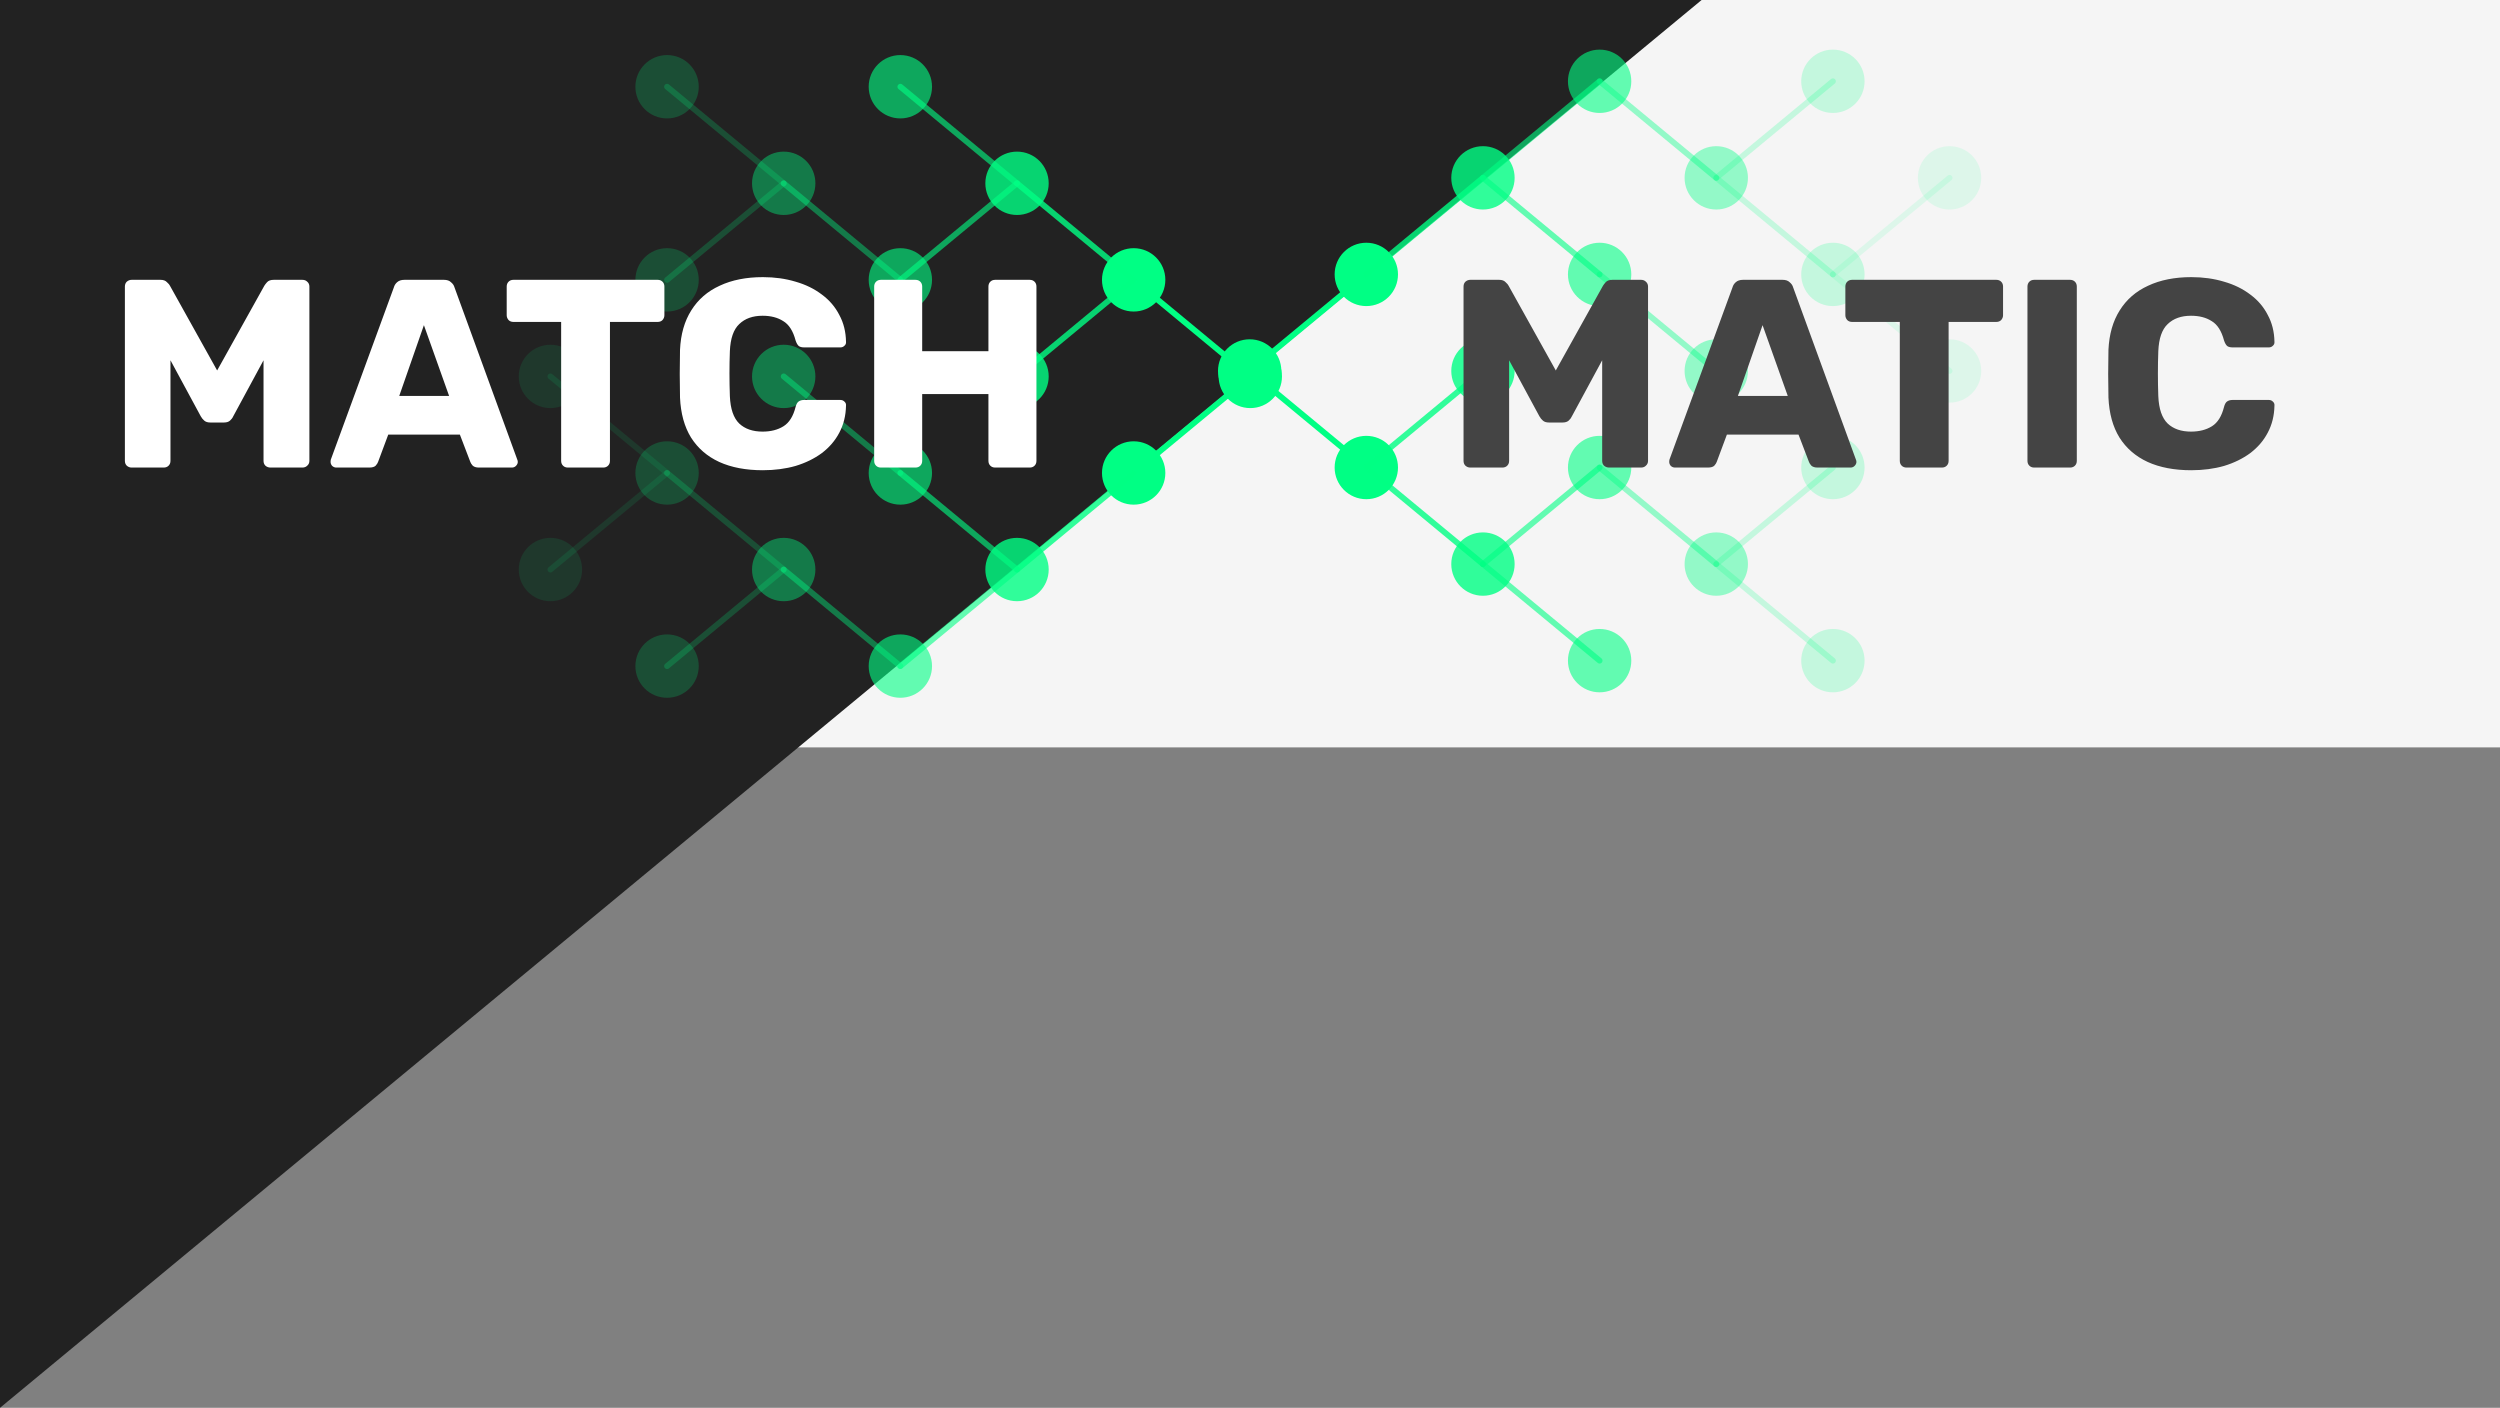
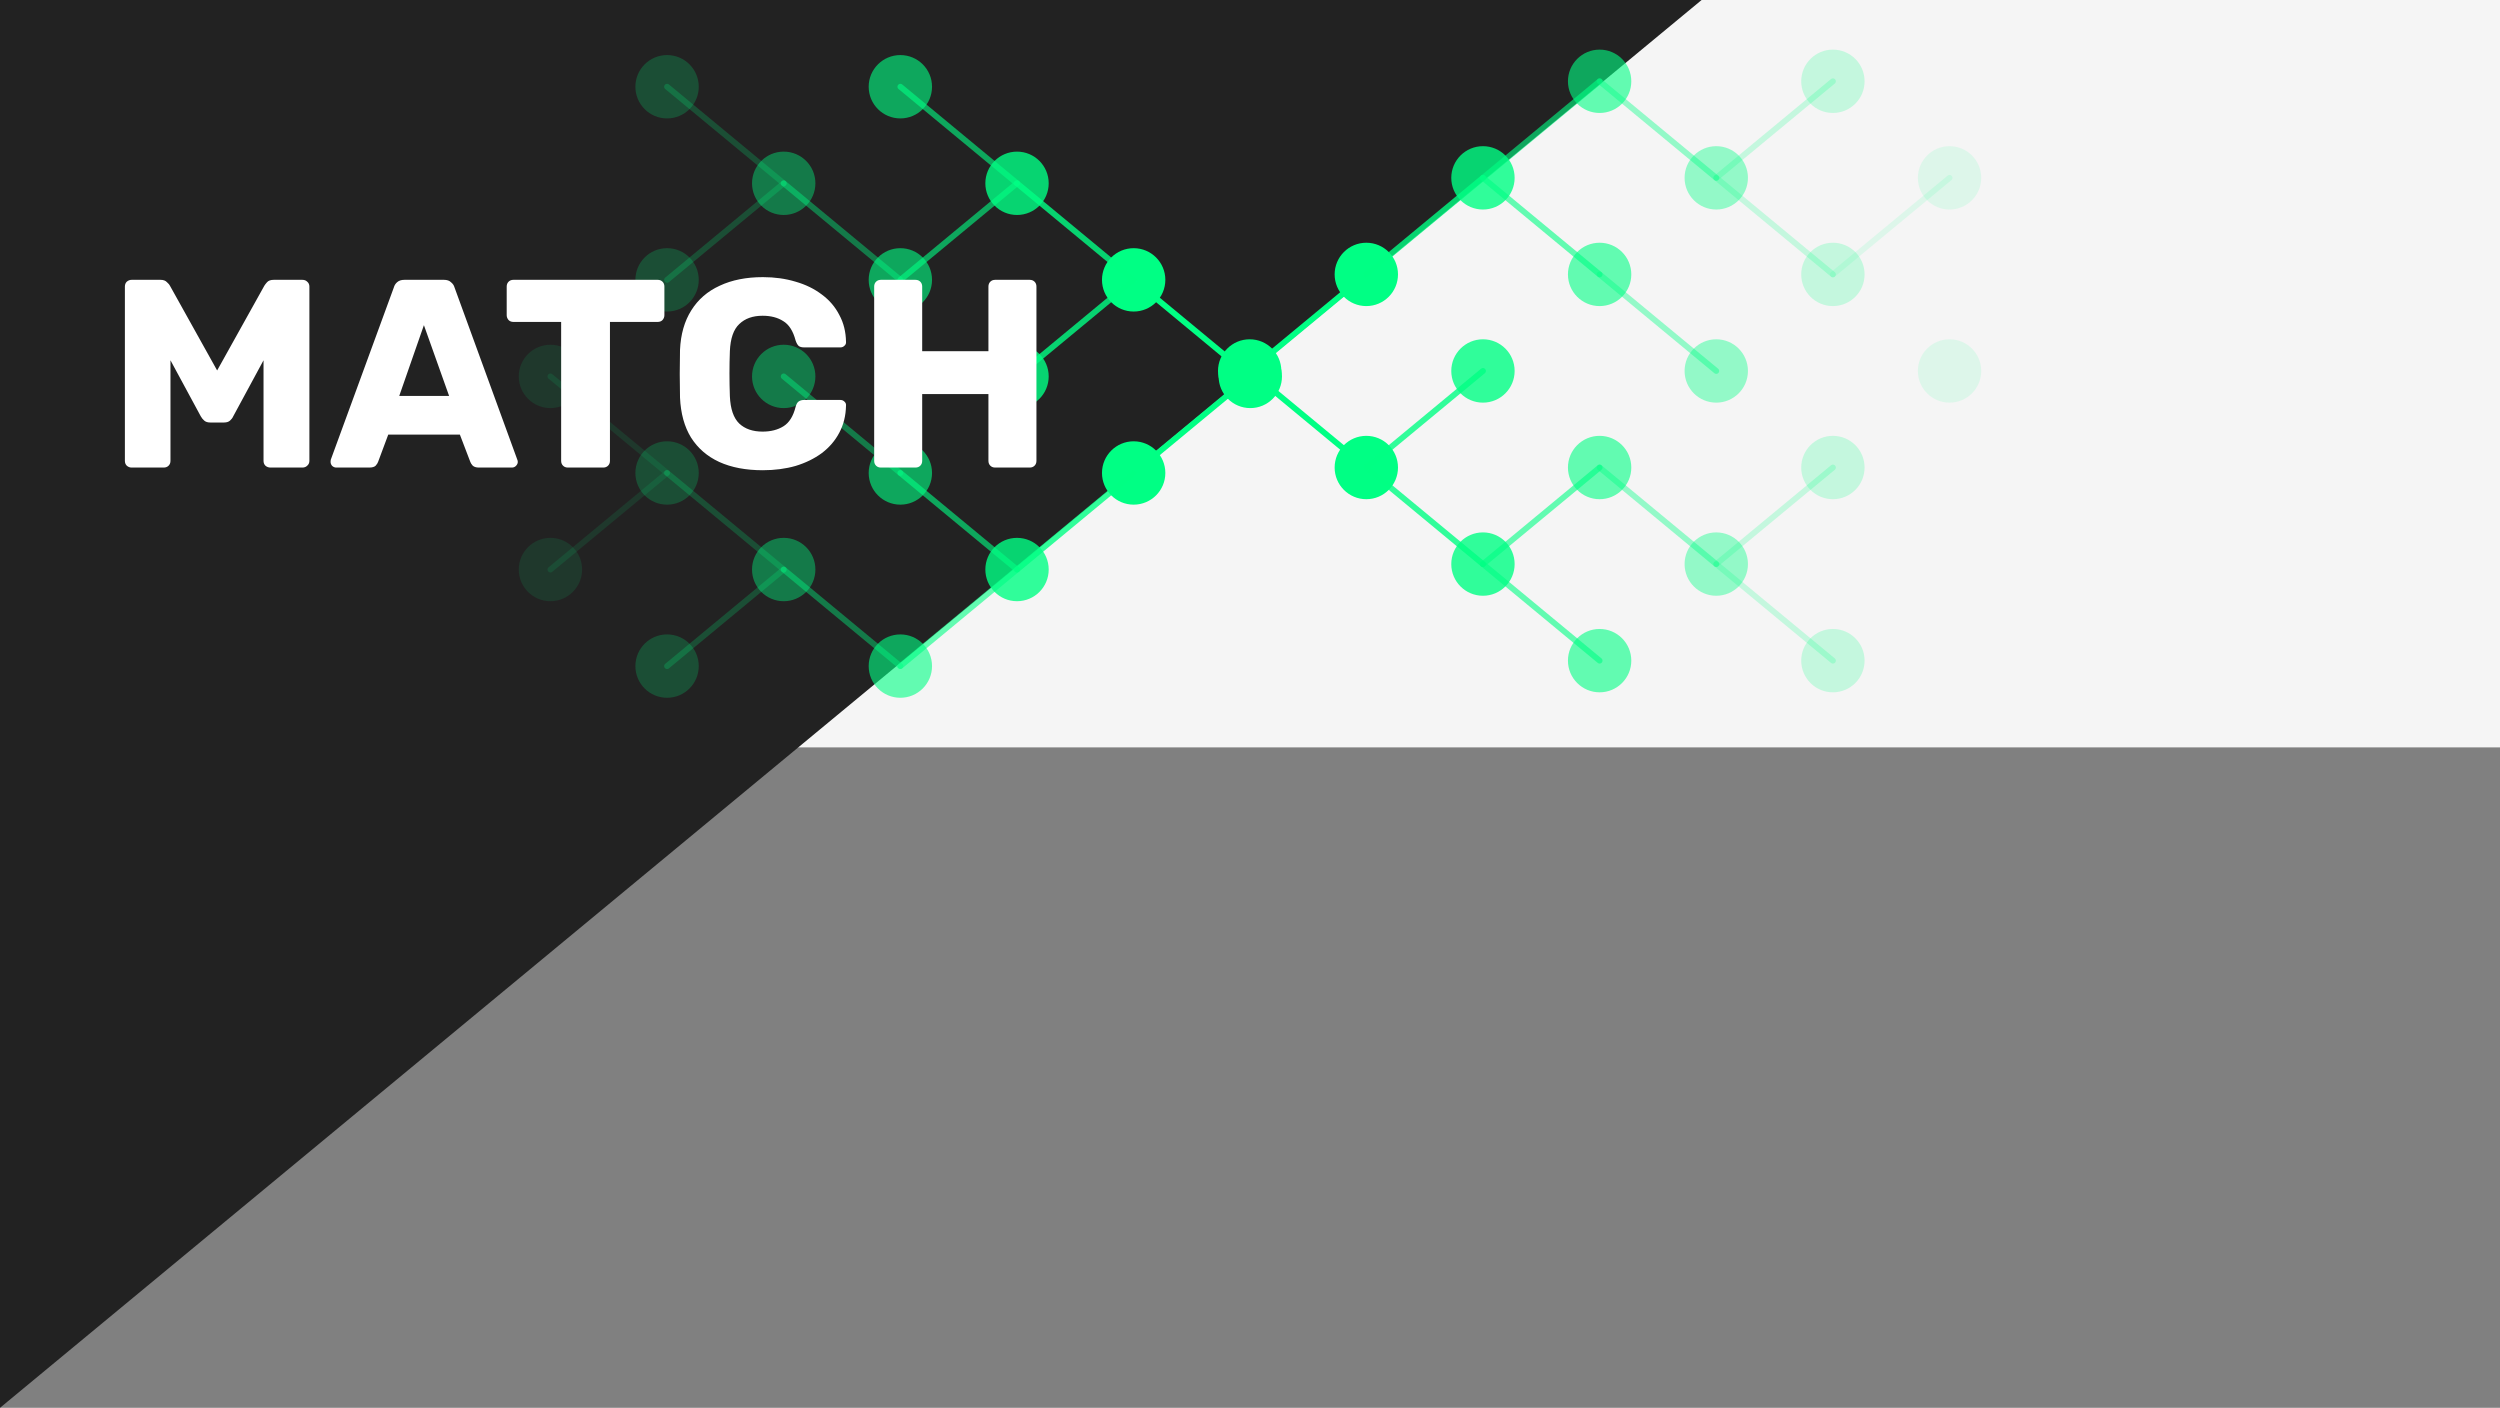
<svg xmlns="http://www.w3.org/2000/svg" width="101.796mm" height="57.324mm" viewBox="0 0 428.159 241.108" version="1.1" id="svg1">
  <rect x="0" y="0" width="428.159" height="241.108" fill="#808080" stroke="none" />
  <defs id="defs1">
    <linearGradient id="swatch74">
      <stop style="stop-color:#464646;stop-opacity:1;" offset="0" id="stop74" />
    </linearGradient>
    <clipPath clipPathUnits="userSpaceOnUse" id="clipPath27">
      <rect style="fill:none;stroke:#000000;stroke-width:1;stroke-linecap:butt;stroke-linejoin:bevel;paint-order:stroke markers fill;stop-color:#000000" id="rect28-6" width="46.161" height="39.922" x="86.574" y="420.063" />
    </clipPath>
  </defs>
  <g id="layer1" style="display:inline">
    <rect style="display:inline;fill:#f5f5f5;fill-opacity:1;stroke:none;stroke-width:4.206;stroke-linecap:round;stroke-linejoin:round;stroke-opacity:1;paint-order:stroke fill markers" id="rect1" width="428.159" height="128" x="0" y="0" />
    <path style="fill:#222222;fill-opacity:1;stroke-width:4.206;stroke-linecap:round;stroke-linejoin:round;paint-order:stroke fill markers" d="m 50.22,113.752 v 241.108 L 341.644,113.752" id="path1" transform="translate(-50.22,-113.752)" />
  </g>
  <g id="layer5" transform="translate(-50.22,-113.752)">
    <g id="g292" style="display:inline;stroke-width:0.277" transform="matrix(3.617,0,0,3.617,-144.34,-3336.156)">
      <circle style="fill:#00ff84;fill-opacity:1;stroke:none;stroke-width:0.138;stroke-linecap:round;stroke-opacity:1;paint-order:stroke fill markers" id="circle252" cx="112.992" cy="971.627" r="1.5" />
      <circle style="fill:#00ff84;fill-opacity:1;stroke:none;stroke-width:0.138;stroke-linecap:round;stroke-opacity:1;paint-order:stroke fill markers" id="circle250" cx="107.469" cy="976.199" r="1.5" />
      <circle style="fill:#00ff84;fill-opacity:1;stroke:none;stroke-width:0.138;stroke-linecap:round;stroke-opacity:1;paint-order:stroke fill markers" id="circle254" cx="107.469" cy="967.055" r="1.5" />
      <path style="fill:#00ff84;fill-opacity:1;stroke:#00ff84;stroke-width:0.277;stroke-linecap:round;stroke-linejoin:round;stroke-dasharray:none;stroke-opacity:1;paint-order:stroke fill markers" d="m 112.992,971.627 -5.523,-4.572" id="path254" />
      <path style="fill:#00ff84;fill-opacity:1;stroke:#00ff84;stroke-width:0.277;stroke-linecap:round;stroke-linejoin:round;stroke-dasharray:none;stroke-opacity:1;paint-order:stroke fill markers" d="m 107.469,976.199 5.523,-4.572" id="path255" />
      <circle style="fill:#00ff84;fill-opacity:0.802;stroke:none;stroke-width:0.138;stroke-linecap:round;stroke-opacity:1;paint-order:stroke fill markers" id="circle255" cx="101.946" cy="971.627" r="1.5" />
      <circle style="fill:#00ff84;fill-opacity:0.802;stroke:none;stroke-width:0.138;stroke-linecap:round;stroke-opacity:1;paint-order:stroke fill markers" id="circle256" cx="101.946" cy="962.483" r="1.5" />
      <path style="fill:none;fill-opacity:1;stroke:#00ff84;stroke-width:0.277;stroke-linecap:round;stroke-linejoin:round;stroke-dasharray:none;stroke-opacity:0.797;paint-order:stroke fill markers" d="m 107.469,967.055 -5.523,-4.572" id="path256" />
      <path style="fill:none;fill-opacity:1;stroke:#00ff84;stroke-width:0.277;stroke-linecap:round;stroke-linejoin:round;stroke-dasharray:none;stroke-opacity:0.797;paint-order:stroke fill markers" d="m 101.946,971.627 5.523,-4.572" id="path257" />
      <circle style="fill:#00ff84;fill-opacity:0.802;stroke:none;stroke-width:0.138;stroke-linecap:round;stroke-opacity:1;paint-order:stroke fill markers" id="circle257" cx="101.946" cy="980.771" r="1.5" />
      <path style="fill:none;fill-opacity:1;stroke:#00ff84;stroke-width:0.277;stroke-linecap:round;stroke-linejoin:round;stroke-dasharray:none;stroke-opacity:0.797;paint-order:stroke fill markers" d="m 101.946,980.771 5.523,-4.572" id="path258" />
      <circle style="fill:#00ff84;fill-opacity:0.6;stroke:none;stroke-width:0.138;stroke-linecap:round;stroke-opacity:1;paint-order:stroke fill markers" id="circle258" cx="96.422" cy="985.343" r="1.5" />
      <circle style="fill:#00ff84;fill-opacity:0.6;stroke:none;stroke-width:0.138;stroke-linecap:round;stroke-opacity:1;paint-order:stroke fill markers" id="circle259" cx="96.422" cy="976.199" r="1.5" />
      <path style="fill:none;fill-opacity:1;stroke:#00ff84;stroke-width:0.277;stroke-linecap:round;stroke-linejoin:round;stroke-dasharray:none;stroke-opacity:0.6;paint-order:stroke fill markers" d="M 101.946,980.771 96.422,976.199" id="path259" />
      <path style="fill:none;fill-opacity:1;stroke:#00ff84;stroke-width:0.277;stroke-linecap:round;stroke-linejoin:round;stroke-dasharray:none;stroke-opacity:0.6;paint-order:stroke fill markers" d="m 96.422,985.343 5.523,-4.572" id="path260" />
      <circle style="fill:#00ff84;fill-opacity:0.6;stroke:none;stroke-width:0.138;stroke-linecap:round;stroke-opacity:1;paint-order:stroke fill markers" id="circle260" cx="96.422" cy="967.055" r="1.5" />
      <circle style="fill:#00ff84;fill-opacity:0.6;stroke:none;stroke-width:0.138;stroke-linecap:round;stroke-opacity:1;paint-order:stroke fill markers" id="circle261" cx="96.422" cy="957.911" r="1.5" />
      <path style="fill:none;fill-opacity:1;stroke:#00ff84;stroke-width:0.277;stroke-linecap:round;stroke-linejoin:round;stroke-dasharray:none;stroke-opacity:0.6;paint-order:stroke fill markers" d="m 101.946,962.483 -5.523,-4.572" id="path261" />
      <path style="fill:none;fill-opacity:1;stroke:#00ff84;stroke-width:0.277;stroke-linecap:round;stroke-linejoin:round;stroke-dasharray:none;stroke-opacity:0.6;paint-order:stroke fill markers" d="m 96.422,967.055 5.523,-4.572" id="path262" />
      <circle style="fill:#00ff84;fill-opacity:0.4;stroke:none;stroke-width:0.138;stroke-linecap:round;stroke-opacity:1;paint-order:stroke fill markers" id="circle262" cx="90.899" cy="980.771" r="1.5" />
      <circle style="fill:#00ff84;fill-opacity:0.4;stroke:none;stroke-width:0.138;stroke-linecap:round;stroke-opacity:1;paint-order:stroke fill markers" id="circle263" cx="90.899" cy="971.627" r="1.5" />
      <path style="fill:none;fill-opacity:1;stroke:#00ff84;stroke-width:0.277;stroke-linecap:round;stroke-linejoin:round;stroke-dasharray:none;stroke-opacity:0.4;paint-order:stroke fill markers" d="m 96.422,976.199 -5.523,-4.572" id="path263" />
      <circle style="fill:#00ff84;fill-opacity:0.4;stroke:none;stroke-width:0.138;stroke-linecap:round;stroke-opacity:1;paint-order:stroke fill markers" id="circle265" cx="90.899" cy="962.483" r="1.5" />
      <path style="fill:none;fill-opacity:1;stroke:#00ff84;stroke-width:0.277;stroke-linecap:round;stroke-linejoin:round;stroke-dasharray:none;stroke-opacity:0.4;paint-order:stroke fill markers" d="m 96.422,967.055 -5.523,-4.572" id="path265" />
      <path style="fill:none;fill-opacity:1;stroke:#00ff84;stroke-width:0.277;stroke-linecap:round;stroke-linejoin:round;stroke-dasharray:none;stroke-opacity:0.4;paint-order:stroke fill markers" d="m 96.422,985.343 -5.523,-4.572" id="path266" />
      <circle style="fill:#00ff84;fill-opacity:0.2;stroke:none;stroke-width:0.138;stroke-linecap:round;stroke-opacity:1;paint-order:stroke fill markers" id="circle266" cx="85.376" cy="985.343" r="1.5" />
      <circle style="fill:#00ff84;fill-opacity:0.2;stroke:none;stroke-width:0.138;stroke-linecap:round;stroke-opacity:1;paint-order:stroke fill markers" id="circle267" cx="85.376" cy="976.199" r="1.5" />
      <path style="fill:none;fill-opacity:1;stroke:#00ff84;stroke-width:0.277;stroke-linecap:round;stroke-linejoin:round;stroke-dasharray:none;stroke-opacity:0.2;paint-order:stroke fill markers" d="m 90.899,980.771 -5.523,-4.572" id="path267" />
      <path style="fill:none;fill-opacity:1;stroke:#00ff84;stroke-width:0.277;stroke-linecap:round;stroke-linejoin:round;stroke-dasharray:none;stroke-opacity:0.2;paint-order:stroke fill markers" d="m 85.376,985.343 5.523,-4.572" id="path268" />
      <circle style="fill:#00ff84;fill-opacity:0.2;stroke:none;stroke-width:0.138;stroke-linecap:round;stroke-opacity:1;paint-order:stroke fill markers" id="circle268" cx="85.376" cy="967.055" r="1.5" />
      <circle style="fill:#00ff84;fill-opacity:0.2;stroke:none;stroke-width:0.138;stroke-linecap:round;stroke-opacity:1;paint-order:stroke fill markers" id="circle269" cx="85.376" cy="957.911" r="1.5" />
      <path style="fill:none;fill-opacity:1;stroke:#00ff84;stroke-width:0.277;stroke-linecap:round;stroke-linejoin:round;stroke-dasharray:none;stroke-opacity:0.2;paint-order:stroke fill markers" d="m 90.899,962.483 -5.523,-4.572" id="path269" />
      <path style="fill:none;fill-opacity:1;stroke:#00ff84;stroke-width:0.277;stroke-linecap:round;stroke-linejoin:round;stroke-dasharray:none;stroke-opacity:0.2;paint-order:stroke fill markers" d="m 85.376,967.055 5.523,-4.572" id="path270" />
      <circle style="fill:#00ff84;fill-opacity:0.1;stroke:none;stroke-width:0.138;stroke-linecap:round;stroke-opacity:1;paint-order:stroke fill markers" id="circle270" cx="79.853" cy="980.771" r="1.5" />
      <circle style="fill:#00ff84;fill-opacity:0.1;stroke:none;stroke-width:0.138;stroke-linecap:round;stroke-opacity:1;paint-order:stroke fill markers" id="circle271" cx="79.853" cy="971.627" r="1.5" />
      <path style="fill:none;fill-opacity:1;stroke:#00ff84;stroke-width:0.277;stroke-linecap:round;stroke-linejoin:round;stroke-dasharray:none;stroke-opacity:0.1;paint-order:stroke fill markers" d="m 85.376,976.199 -5.523,-4.572" id="path271" />
      <path style="fill:none;fill-opacity:1;stroke:#00ff84;stroke-width:0.277;stroke-linecap:round;stroke-linejoin:round;stroke-dasharray:none;stroke-opacity:0.1;paint-order:stroke fill markers" d="m 79.853,980.771 5.523,-4.572" id="path272" />
    </g>
    <g id="g311" transform="matrix(-3.617,0,0,-3.617,672.935,3691.66)" style="display:inline;stroke-width:0.277">
      <circle style="fill:#00ff84;fill-opacity:1;stroke:none;stroke-width:0.138;stroke-linecap:round;stroke-opacity:1;paint-order:stroke fill markers" id="circle292" cx="112.992" cy="971.627" r="1.5" />
      <circle style="fill:#00ff84;fill-opacity:1;stroke:none;stroke-width:0.138;stroke-linecap:round;stroke-opacity:1;paint-order:stroke fill markers" id="circle293" cx="107.469" cy="976.199" r="1.5" />
      <circle style="fill:#00ff84;fill-opacity:1;stroke:none;stroke-width:0.138;stroke-linecap:round;stroke-opacity:1;paint-order:stroke fill markers" id="circle294" cx="107.469" cy="967.055" r="1.5" />
      <path style="fill:#00ff84;fill-opacity:1;stroke:#00ff84;stroke-width:0.277;stroke-linecap:round;stroke-linejoin:round;stroke-dasharray:none;stroke-opacity:1;paint-order:stroke fill markers" d="m 112.992,971.627 -5.523,-4.572" id="path294" />
      <path style="fill:#00ff84;fill-opacity:1;stroke:#00ff84;stroke-width:0.277;stroke-linecap:round;stroke-linejoin:round;stroke-dasharray:none;stroke-opacity:1;paint-order:stroke fill markers" d="m 107.469,976.199 5.523,-4.572" id="path295" />
      <circle style="fill:#00ff84;fill-opacity:0.802;stroke:none;stroke-width:0.138;stroke-linecap:round;stroke-opacity:1;paint-order:stroke fill markers" id="circle295" cx="101.946" cy="971.627" r="1.5" />
      <circle style="fill:#00ff84;fill-opacity:0.802;stroke:none;stroke-width:0.138;stroke-linecap:round;stroke-opacity:1;paint-order:stroke fill markers" id="circle296" cx="101.946" cy="962.483" r="1.5" />
      <path style="fill:none;fill-opacity:1;stroke:#00ff84;stroke-width:0.277;stroke-linecap:round;stroke-linejoin:round;stroke-dasharray:none;stroke-opacity:0.797;paint-order:stroke fill markers" d="m 107.469,967.055 -5.523,-4.572" id="path296" />
      <path style="fill:none;fill-opacity:1;stroke:#00ff84;stroke-width:0.277;stroke-linecap:round;stroke-linejoin:round;stroke-dasharray:none;stroke-opacity:0.797;paint-order:stroke fill markers" d="m 101.946,971.627 5.523,-4.572" id="path297" />
      <circle style="fill:#00ff84;fill-opacity:0.802;stroke:none;stroke-width:0.138;stroke-linecap:round;stroke-opacity:1;paint-order:stroke fill markers" id="circle297" cx="101.946" cy="980.771" r="1.5" />
      <path style="fill:none;fill-opacity:1;stroke:#00ff84;stroke-width:0.277;stroke-linecap:round;stroke-linejoin:round;stroke-dasharray:none;stroke-opacity:0.797;paint-order:stroke fill markers" d="m 101.946,980.771 5.523,-4.572" id="path298" />
      <circle style="fill:#00ff84;fill-opacity:0.6;stroke:none;stroke-width:0.138;stroke-linecap:round;stroke-opacity:1;paint-order:stroke fill markers" id="circle298" cx="96.422" cy="985.343" r="1.5" />
      <circle style="fill:#00ff84;fill-opacity:0.6;stroke:none;stroke-width:0.138;stroke-linecap:round;stroke-opacity:1;paint-order:stroke fill markers" id="circle299" cx="96.422" cy="976.199" r="1.5" />
      <path style="fill:none;fill-opacity:1;stroke:#00ff84;stroke-width:0.277;stroke-linecap:round;stroke-linejoin:round;stroke-dasharray:none;stroke-opacity:0.6;paint-order:stroke fill markers" d="M 101.946,980.771 96.422,976.199" id="path299" />
      <path style="fill:none;fill-opacity:1;stroke:#00ff84;stroke-width:0.277;stroke-linecap:round;stroke-linejoin:round;stroke-dasharray:none;stroke-opacity:0.6;paint-order:stroke fill markers" d="m 96.422,985.343 5.523,-4.572" id="path300" />
      <circle style="fill:#00ff84;fill-opacity:0.6;stroke:none;stroke-width:0.138;stroke-linecap:round;stroke-opacity:1;paint-order:stroke fill markers" id="circle300" cx="96.422" cy="967.055" r="1.5" />
      <circle style="fill:#00ff84;fill-opacity:0.6;stroke:none;stroke-width:0.138;stroke-linecap:round;stroke-opacity:1;paint-order:stroke fill markers" id="circle301" cx="96.422" cy="957.911" r="1.5" />
      <path style="fill:none;fill-opacity:1;stroke:#00ff84;stroke-width:0.277;stroke-linecap:round;stroke-linejoin:round;stroke-dasharray:none;stroke-opacity:0.6;paint-order:stroke fill markers" d="m 101.946,962.483 -5.523,-4.572" id="path301" />
      <path style="fill:none;fill-opacity:1;stroke:#00ff84;stroke-width:0.277;stroke-linecap:round;stroke-linejoin:round;stroke-dasharray:none;stroke-opacity:0.6;paint-order:stroke fill markers" d="m 96.422,967.055 5.523,-4.572" id="path302" />
      <circle style="fill:#00ff84;fill-opacity:0.4;stroke:none;stroke-width:0.138;stroke-linecap:round;stroke-opacity:1;paint-order:stroke fill markers" id="circle302" cx="90.899" cy="980.771" r="1.5" />
      <circle style="fill:#00ff84;fill-opacity:0.4;stroke:none;stroke-width:0.138;stroke-linecap:round;stroke-opacity:1;paint-order:stroke fill markers" id="circle303" cx="90.899" cy="971.627" r="1.5" />
      <path style="fill:none;fill-opacity:1;stroke:#00ff84;stroke-width:0.277;stroke-linecap:round;stroke-linejoin:round;stroke-dasharray:none;stroke-opacity:0.4;paint-order:stroke fill markers" d="m 96.422,976.199 -5.523,-4.572" id="path303" />
      <circle style="fill:#00ff84;fill-opacity:0.4;stroke:none;stroke-width:0.138;stroke-linecap:round;stroke-opacity:1;paint-order:stroke fill markers" id="circle304" cx="90.899" cy="962.483" r="1.5" />
      <path style="fill:none;fill-opacity:1;stroke:#00ff84;stroke-width:0.277;stroke-linecap:round;stroke-linejoin:round;stroke-dasharray:none;stroke-opacity:0.4;paint-order:stroke fill markers" d="m 96.422,967.055 -5.523,-4.572" id="path304" />
      <path style="fill:none;fill-opacity:1;stroke:#00ff84;stroke-width:0.277;stroke-linecap:round;stroke-linejoin:round;stroke-dasharray:none;stroke-opacity:0.4;paint-order:stroke fill markers" d="m 96.422,985.343 -5.523,-4.572" id="path305" />
      <circle style="fill:#00ff84;fill-opacity:0.2;stroke:none;stroke-width:0.138;stroke-linecap:round;stroke-opacity:1;paint-order:stroke fill markers" id="circle305" cx="85.376" cy="985.343" r="1.5" />
      <circle style="fill:#00ff84;fill-opacity:0.2;stroke:none;stroke-width:0.138;stroke-linecap:round;stroke-opacity:1;paint-order:stroke fill markers" id="circle306" cx="85.376" cy="976.199" r="1.5" />
      <path style="fill:none;fill-opacity:1;stroke:#00ff84;stroke-width:0.277;stroke-linecap:round;stroke-linejoin:round;stroke-dasharray:none;stroke-opacity:0.2;paint-order:stroke fill markers" d="m 90.899,980.771 -5.523,-4.572" id="path306" />
      <path style="fill:none;fill-opacity:1;stroke:#00ff84;stroke-width:0.277;stroke-linecap:round;stroke-linejoin:round;stroke-dasharray:none;stroke-opacity:0.2;paint-order:stroke fill markers" d="m 85.376,985.343 5.523,-4.572" id="path307" />
      <circle style="fill:#00ff84;fill-opacity:0.2;stroke:none;stroke-width:0.138;stroke-linecap:round;stroke-opacity:1;paint-order:stroke fill markers" id="circle307" cx="85.376" cy="967.055" r="1.5" />
      <circle style="fill:#00ff84;fill-opacity:0.2;stroke:none;stroke-width:0.138;stroke-linecap:round;stroke-opacity:1;paint-order:stroke fill markers" id="circle308" cx="85.376" cy="957.911" r="1.5" />
      <path style="fill:none;fill-opacity:1;stroke:#00ff84;stroke-width:0.277;stroke-linecap:round;stroke-linejoin:round;stroke-dasharray:none;stroke-opacity:0.2;paint-order:stroke fill markers" d="m 90.899,962.483 -5.523,-4.572" id="path308" />
      <path style="fill:none;fill-opacity:1;stroke:#00ff84;stroke-width:0.277;stroke-linecap:round;stroke-linejoin:round;stroke-dasharray:none;stroke-opacity:0.2;paint-order:stroke fill markers" d="m 85.376,967.055 5.523,-4.572" id="path309" />
      <circle style="fill:#00ff84;fill-opacity:0.1;stroke:none;stroke-width:0.138;stroke-linecap:round;stroke-opacity:1;paint-order:stroke fill markers" id="circle309" cx="79.853" cy="980.771" r="1.5" />
      <circle style="fill:#00ff84;fill-opacity:0.1;stroke:none;stroke-width:0.138;stroke-linecap:round;stroke-opacity:1;paint-order:stroke fill markers" id="circle310" cx="79.853" cy="971.627" r="1.5" />
-       <path style="fill:none;fill-opacity:1;stroke:#00ff84;stroke-width:0.277;stroke-linecap:round;stroke-linejoin:round;stroke-dasharray:none;stroke-opacity:0.1;paint-order:stroke fill markers" d="m 85.376,976.199 -5.523,-4.572" id="path310" />
      <path style="fill:none;fill-opacity:1;stroke:#00ff84;stroke-width:0.277;stroke-linecap:round;stroke-linejoin:round;stroke-dasharray:none;stroke-opacity:0.1;paint-order:stroke fill markers" d="m 79.853,980.771 5.523,-4.572" id="path311" />
    </g>
-     <path style="font-weight:bold;font-size:12.7px;font-family:Rubik;-inkscape-font-specification:'Rubik Bold';letter-spacing:0px;display:inline;fill:#444444;fill-opacity:1;stroke-width:1.4;stroke-linejoin:bevel;paint-order:stroke fill markers" d="m 302.019,193.828 c -0.306,0 -0.582,-0.107 -0.827,-0.322 -0.214,-0.214 -0.322,-0.49 -0.322,-0.827 v -29.854 c 0,-0.337 0.107,-0.612 0.322,-0.827 0.245,-0.214 0.521,-0.322 0.827,-0.322 h 4.96 c 0.49,0 0.857,0.138 1.102,0.413 0.276,0.245 0.444,0.444 0.505,0.597 l 8.084,14.514 8.084,-14.514 c 0.092,-0.153 0.245,-0.352 0.459,-0.597 0.245,-0.276 0.628,-0.413 1.148,-0.413 h 4.914 c 0.337,0 0.612,0.107 0.827,0.322 0.245,0.214 0.367,0.49 0.367,0.827 v 29.854 c 0,0.337 -0.123,0.612 -0.367,0.827 -0.214,0.214 -0.49,0.322 -0.827,0.322 h -5.466 c -0.337,0 -0.628,-0.107 -0.873,-0.322 -0.214,-0.214 -0.322,-0.49 -0.322,-0.827 v -17.224 l -5.19,9.599 c -0.123,0.276 -0.306,0.521 -0.551,0.735 -0.245,0.214 -0.582,0.322 -1.01,0.322 h -2.388 c -0.429,0 -0.765,-0.107 -1.01,-0.322 -0.245,-0.214 -0.444,-0.459 -0.597,-0.735 l -5.19,-9.599 v 17.224 c 0,0.337 -0.107,0.612 -0.322,0.827 -0.214,0.214 -0.49,0.322 -0.827,0.322 z m 35.044,0 c -0.245,0 -0.475,-0.092 -0.689,-0.276 -0.184,-0.214 -0.276,-0.444 -0.276,-0.689 0,-0.153 0.015,-0.291 0.046,-0.413 l 10.793,-29.487 c 0.092,-0.337 0.276,-0.628 0.551,-0.873 0.306,-0.276 0.72,-0.413 1.24,-0.413 h 6.798 c 0.521,0 0.919,0.138 1.194,0.413 0.306,0.245 0.505,0.536 0.597,0.873 l 10.748,29.487 c 0.061,0.123 0.092,0.26 0.092,0.413 0,0.245 -0.107,0.475 -0.322,0.689 -0.184,0.184 -0.413,0.276 -0.689,0.276 h -5.649 c -0.459,0 -0.811,-0.107 -1.056,-0.322 -0.214,-0.245 -0.352,-0.459 -0.413,-0.643 l -1.791,-4.685 h -12.263 l -1.745,4.685 c -0.061,0.184 -0.199,0.398 -0.413,0.643 -0.214,0.214 -0.582,0.322 -1.102,0.322 z m 10.794,-12.263 h 8.543 l -4.317,-12.125 z m 28.878,12.263 c -0.337,0 -0.612,-0.107 -0.827,-0.322 -0.214,-0.214 -0.321,-0.49 -0.321,-0.827 v -23.792 h -8.176 c -0.337,0 -0.612,-0.107 -0.827,-0.322 -0.214,-0.245 -0.321,-0.521 -0.321,-0.827 v -4.914 c 0,-0.337 0.107,-0.612 0.321,-0.827 0.214,-0.214 0.49,-0.322 0.827,-0.322 h 24.71 c 0.337,0 0.612,0.107 0.827,0.322 0.214,0.214 0.322,0.49 0.322,0.827 v 4.914 c 0,0.306 -0.107,0.582 -0.322,0.827 -0.214,0.214 -0.49,0.322 -0.827,0.322 h -8.176 v 23.792 c 0,0.337 -0.107,0.612 -0.322,0.827 -0.214,0.214 -0.49,0.322 -0.827,0.322 z m 21.863,0 c -0.337,0 -0.612,-0.107 -0.827,-0.322 -0.214,-0.214 -0.322,-0.49 -0.322,-0.827 v -29.854 c 0,-0.337 0.107,-0.612 0.322,-0.827 0.214,-0.214 0.49,-0.322 0.827,-0.322 h 6.155 c 0.337,0 0.612,0.107 0.827,0.322 0.214,0.214 0.322,0.49 0.322,0.827 v 29.854 c 0,0.337 -0.107,0.612 -0.322,0.827 -0.214,0.214 -0.49,0.322 -0.827,0.322 z m 26.915,0.459 c -2.909,0 -5.404,-0.475 -7.487,-1.424 -2.052,-0.949 -3.659,-2.342 -4.823,-4.18 -1.133,-1.837 -1.761,-4.118 -1.883,-6.844 -0.029,-1.255 -0.046,-2.603 -0.046,-4.042 0,-1.439 0.015,-2.817 0.046,-4.134 0.123,-2.664 0.766,-4.914 1.929,-6.752 1.164,-1.868 2.786,-3.276 4.869,-4.226 2.082,-0.98 4.547,-1.47 7.395,-1.47 2.021,0 3.889,0.26 5.603,0.781 1.715,0.49 3.215,1.225 4.501,2.205 1.286,0.949 2.281,2.113 2.985,3.491 0.735,1.347 1.118,2.878 1.148,4.593 0.029,0.276 -0.061,0.505 -0.276,0.689 -0.184,0.184 -0.413,0.276 -0.689,0.276 h -6.201 c -0.398,0 -0.704,-0.077 -0.919,-0.23 -0.214,-0.184 -0.398,-0.505 -0.551,-0.965 -0.429,-1.623 -1.133,-2.725 -2.113,-3.307 -0.949,-0.612 -2.128,-0.919 -3.537,-0.919 -1.684,0 -3.016,0.475 -3.996,1.424 -0.98,0.919 -1.516,2.465 -1.608,4.639 -0.092,2.511 -0.092,5.083 0,7.716 0.092,2.174 0.628,3.736 1.608,4.685 0.98,0.919 2.312,1.378 3.996,1.378 1.409,0 2.603,-0.306 3.583,-0.919 0.98,-0.612 1.669,-1.715 2.067,-3.307 0.123,-0.459 0.291,-0.765 0.505,-0.919 0.245,-0.184 0.566,-0.276 0.965,-0.276 h 6.201 c 0.276,0 0.505,0.092 0.689,0.276 0.214,0.184 0.306,0.413 0.276,0.689 -0.029,1.715 -0.413,3.261 -1.148,4.639 -0.704,1.347 -1.699,2.511 -2.985,3.491 -1.286,0.949 -2.786,1.684 -4.501,2.205 -1.715,0.49 -3.583,0.735 -5.603,0.735 z" id="path248" aria-label="MATCH MATIC" />
    <path style="font-weight:bold;font-size:12.7px;font-family:Rubik;-inkscape-font-specification:'Rubik Bold';letter-spacing:0px;display:inline;fill:#ffffff;fill-opacity:1;stroke-width:1.4;stroke-linejoin:bevel;paint-order:stroke fill markers" d="m 72.757,193.828 c -0.306,0 -0.582,-0.107 -0.827,-0.322 -0.214,-0.214 -0.322,-0.49 -0.322,-0.827 v -29.854 c 0,-0.337 0.107,-0.612 0.322,-0.827 0.245,-0.214 0.521,-0.322 0.827,-0.322 h 4.96 c 0.49,0 0.857,0.138 1.102,0.413 0.276,0.245 0.444,0.444 0.505,0.597 l 8.084,14.514 8.084,-14.514 c 0.092,-0.153 0.245,-0.352 0.459,-0.597 0.245,-0.276 0.628,-0.413 1.148,-0.413 h 4.914 c 0.337,0 0.612,0.107 0.827,0.322 0.245,0.214 0.367,0.49 0.367,0.827 v 29.854 c 0,0.337 -0.122,0.612 -0.367,0.827 -0.214,0.214 -0.49,0.322 -0.827,0.322 h -5.466 c -0.337,0 -0.628,-0.107 -0.873,-0.322 -0.214,-0.214 -0.322,-0.49 -0.322,-0.827 v -17.224 l -5.19,9.599 c -0.122,0.276 -0.306,0.521 -0.551,0.735 -0.245,0.214 -0.582,0.322 -1.01,0.322 h -2.388 c -0.429,0 -0.765,-0.107 -1.01,-0.322 -0.245,-0.214 -0.444,-0.459 -0.597,-0.735 l -5.19,-9.599 v 17.224 c 0,0.337 -0.107,0.612 -0.322,0.827 -0.214,0.214 -0.49,0.322 -0.827,0.322 z m 35.044,0 c -0.245,0 -0.475,-0.092 -0.689,-0.276 -0.184,-0.214 -0.276,-0.444 -0.276,-0.689 0,-0.153 0.015,-0.291 0.046,-0.413 l 10.794,-29.487 c 0.092,-0.337 0.276,-0.628 0.551,-0.873 0.306,-0.276 0.72,-0.413 1.24,-0.413 h 6.798 c 0.521,0 0.919,0.138 1.194,0.413 0.306,0.245 0.505,0.536 0.597,0.873 l 10.748,29.487 c 0.061,0.123 0.092,0.26 0.092,0.413 0,0.245 -0.107,0.475 -0.322,0.689 -0.184,0.184 -0.413,0.276 -0.689,0.276 h -5.649 c -0.459,0 -0.811,-0.107 -1.056,-0.322 -0.214,-0.245 -0.352,-0.459 -0.413,-0.643 l -1.791,-4.685 h -12.263 l -1.745,4.685 c -0.061,0.184 -0.199,0.398 -0.413,0.643 -0.214,0.214 -0.582,0.322 -1.102,0.322 z m 10.793,-12.263 h 8.543 l -4.317,-12.125 z m 28.878,12.263 c -0.337,0 -0.612,-0.107 -0.827,-0.322 -0.214,-0.214 -0.322,-0.49 -0.322,-0.827 v -23.792 h -8.176 c -0.337,0 -0.612,-0.107 -0.827,-0.322 -0.214,-0.245 -0.322,-0.521 -0.322,-0.827 v -4.914 c 0,-0.337 0.107,-0.612 0.322,-0.827 0.214,-0.214 0.49,-0.322 0.827,-0.322 h 24.71 c 0.337,0 0.612,0.107 0.827,0.322 0.214,0.214 0.322,0.49 0.322,0.827 v 4.914 c 0,0.306 -0.107,0.582 -0.322,0.827 -0.214,0.214 -0.49,0.322 -0.827,0.322 h -8.176 v 23.792 c 0,0.337 -0.107,0.612 -0.322,0.827 -0.214,0.214 -0.49,0.322 -0.827,0.322 z m 33.402,0.459 c -2.909,0 -5.404,-0.475 -7.487,-1.424 -2.052,-0.949 -3.659,-2.342 -4.823,-4.18 -1.133,-1.837 -1.761,-4.118 -1.883,-6.844 -0.031,-1.255 -0.046,-2.603 -0.046,-4.042 0,-1.439 0.015,-2.817 0.046,-4.134 0.122,-2.664 0.765,-4.914 1.929,-6.752 1.164,-1.868 2.786,-3.276 4.869,-4.226 2.082,-0.98 4.547,-1.47 7.395,-1.47 2.021,0 3.889,0.26 5.603,0.781 1.715,0.49 3.215,1.225 4.501,2.205 1.286,0.949 2.281,2.113 2.985,3.491 0.735,1.347 1.118,2.878 1.148,4.593 0.031,0.276 -0.061,0.505 -0.276,0.689 -0.184,0.184 -0.413,0.276 -0.689,0.276 h -6.201 c -0.398,0 -0.704,-0.077 -0.919,-0.23 -0.214,-0.184 -0.398,-0.505 -0.551,-0.965 -0.429,-1.623 -1.133,-2.725 -2.113,-3.307 -0.949,-0.612 -2.128,-0.919 -3.537,-0.919 -1.684,0 -3.016,0.475 -3.996,1.424 -0.98,0.919 -1.516,2.465 -1.608,4.639 -0.092,2.511 -0.092,5.083 0,7.716 0.092,2.174 0.628,3.736 1.608,4.685 0.98,0.919 2.312,1.378 3.996,1.378 1.409,0 2.603,-0.306 3.583,-0.919 0.98,-0.612 1.669,-1.715 2.067,-3.307 0.122,-0.459 0.291,-0.765 0.505,-0.919 0.245,-0.184 0.566,-0.276 0.965,-0.276 h 6.201 c 0.276,0 0.505,0.092 0.689,0.276 0.214,0.184 0.306,0.413 0.276,0.689 -0.031,1.715 -0.413,3.261 -1.148,4.639 -0.704,1.347 -1.699,2.511 -2.985,3.491 -1.286,0.949 -2.786,1.684 -4.501,2.205 -1.715,0.49 -3.583,0.735 -5.603,0.735 z m 20.209,-0.459 c -0.337,0 -0.612,-0.107 -0.827,-0.322 -0.214,-0.214 -0.322,-0.49 -0.322,-0.827 v -29.854 c 0,-0.337 0.107,-0.612 0.322,-0.827 0.214,-0.214 0.49,-0.322 0.827,-0.322 h 5.925 c 0.337,0 0.612,0.107 0.827,0.322 0.214,0.214 0.322,0.49 0.322,0.827 v 11.069 h 11.345 v -11.069 c 0,-0.337 0.107,-0.612 0.322,-0.827 0.214,-0.214 0.49,-0.322 0.827,-0.322 h 5.925 c 0.337,0 0.612,0.107 0.827,0.322 0.214,0.214 0.322,0.49 0.322,0.827 v 29.854 c 0,0.337 -0.107,0.612 -0.322,0.827 -0.214,0.214 -0.49,0.322 -0.827,0.322 h -5.925 c -0.337,0 -0.612,-0.107 -0.827,-0.322 -0.214,-0.214 -0.322,-0.49 -0.322,-0.827 v -11.437 h -11.345 v 11.437 c 0,0.337 -0.107,0.612 -0.322,0.827 -0.214,0.214 -0.49,0.322 -0.827,0.322 z" id="path249" aria-label="MATCH MATIC" />
  </g>
</svg>